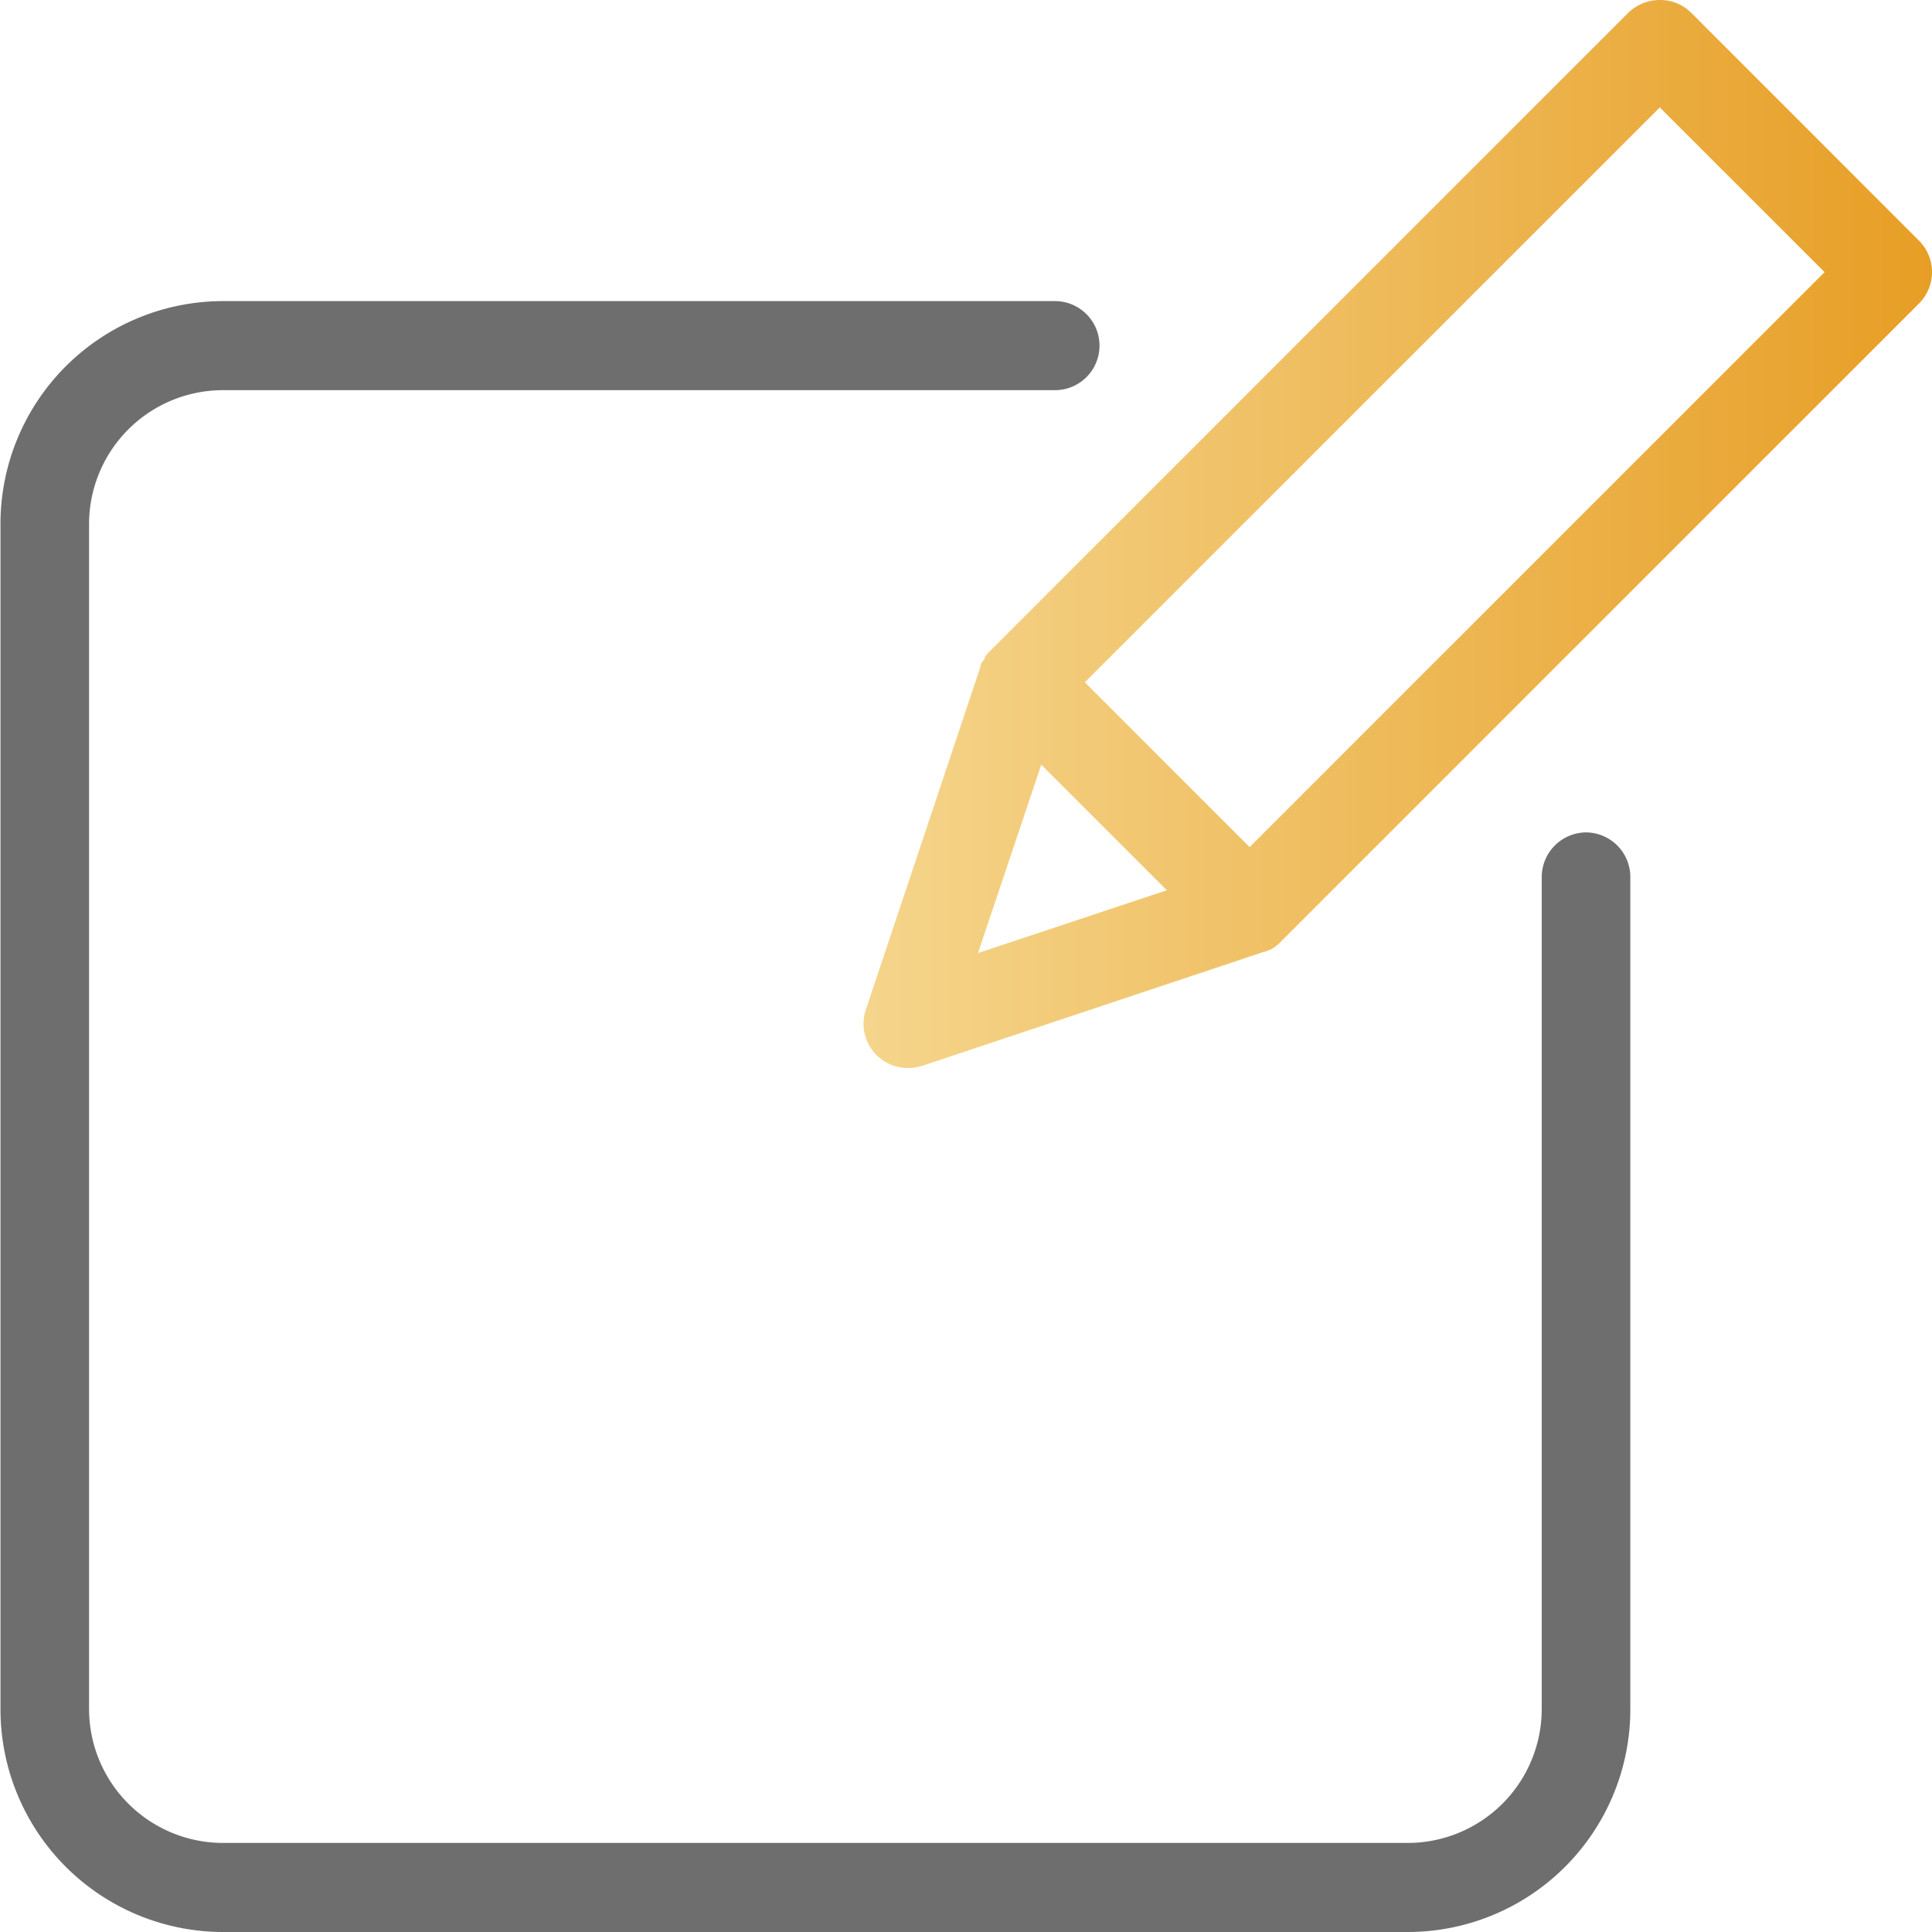
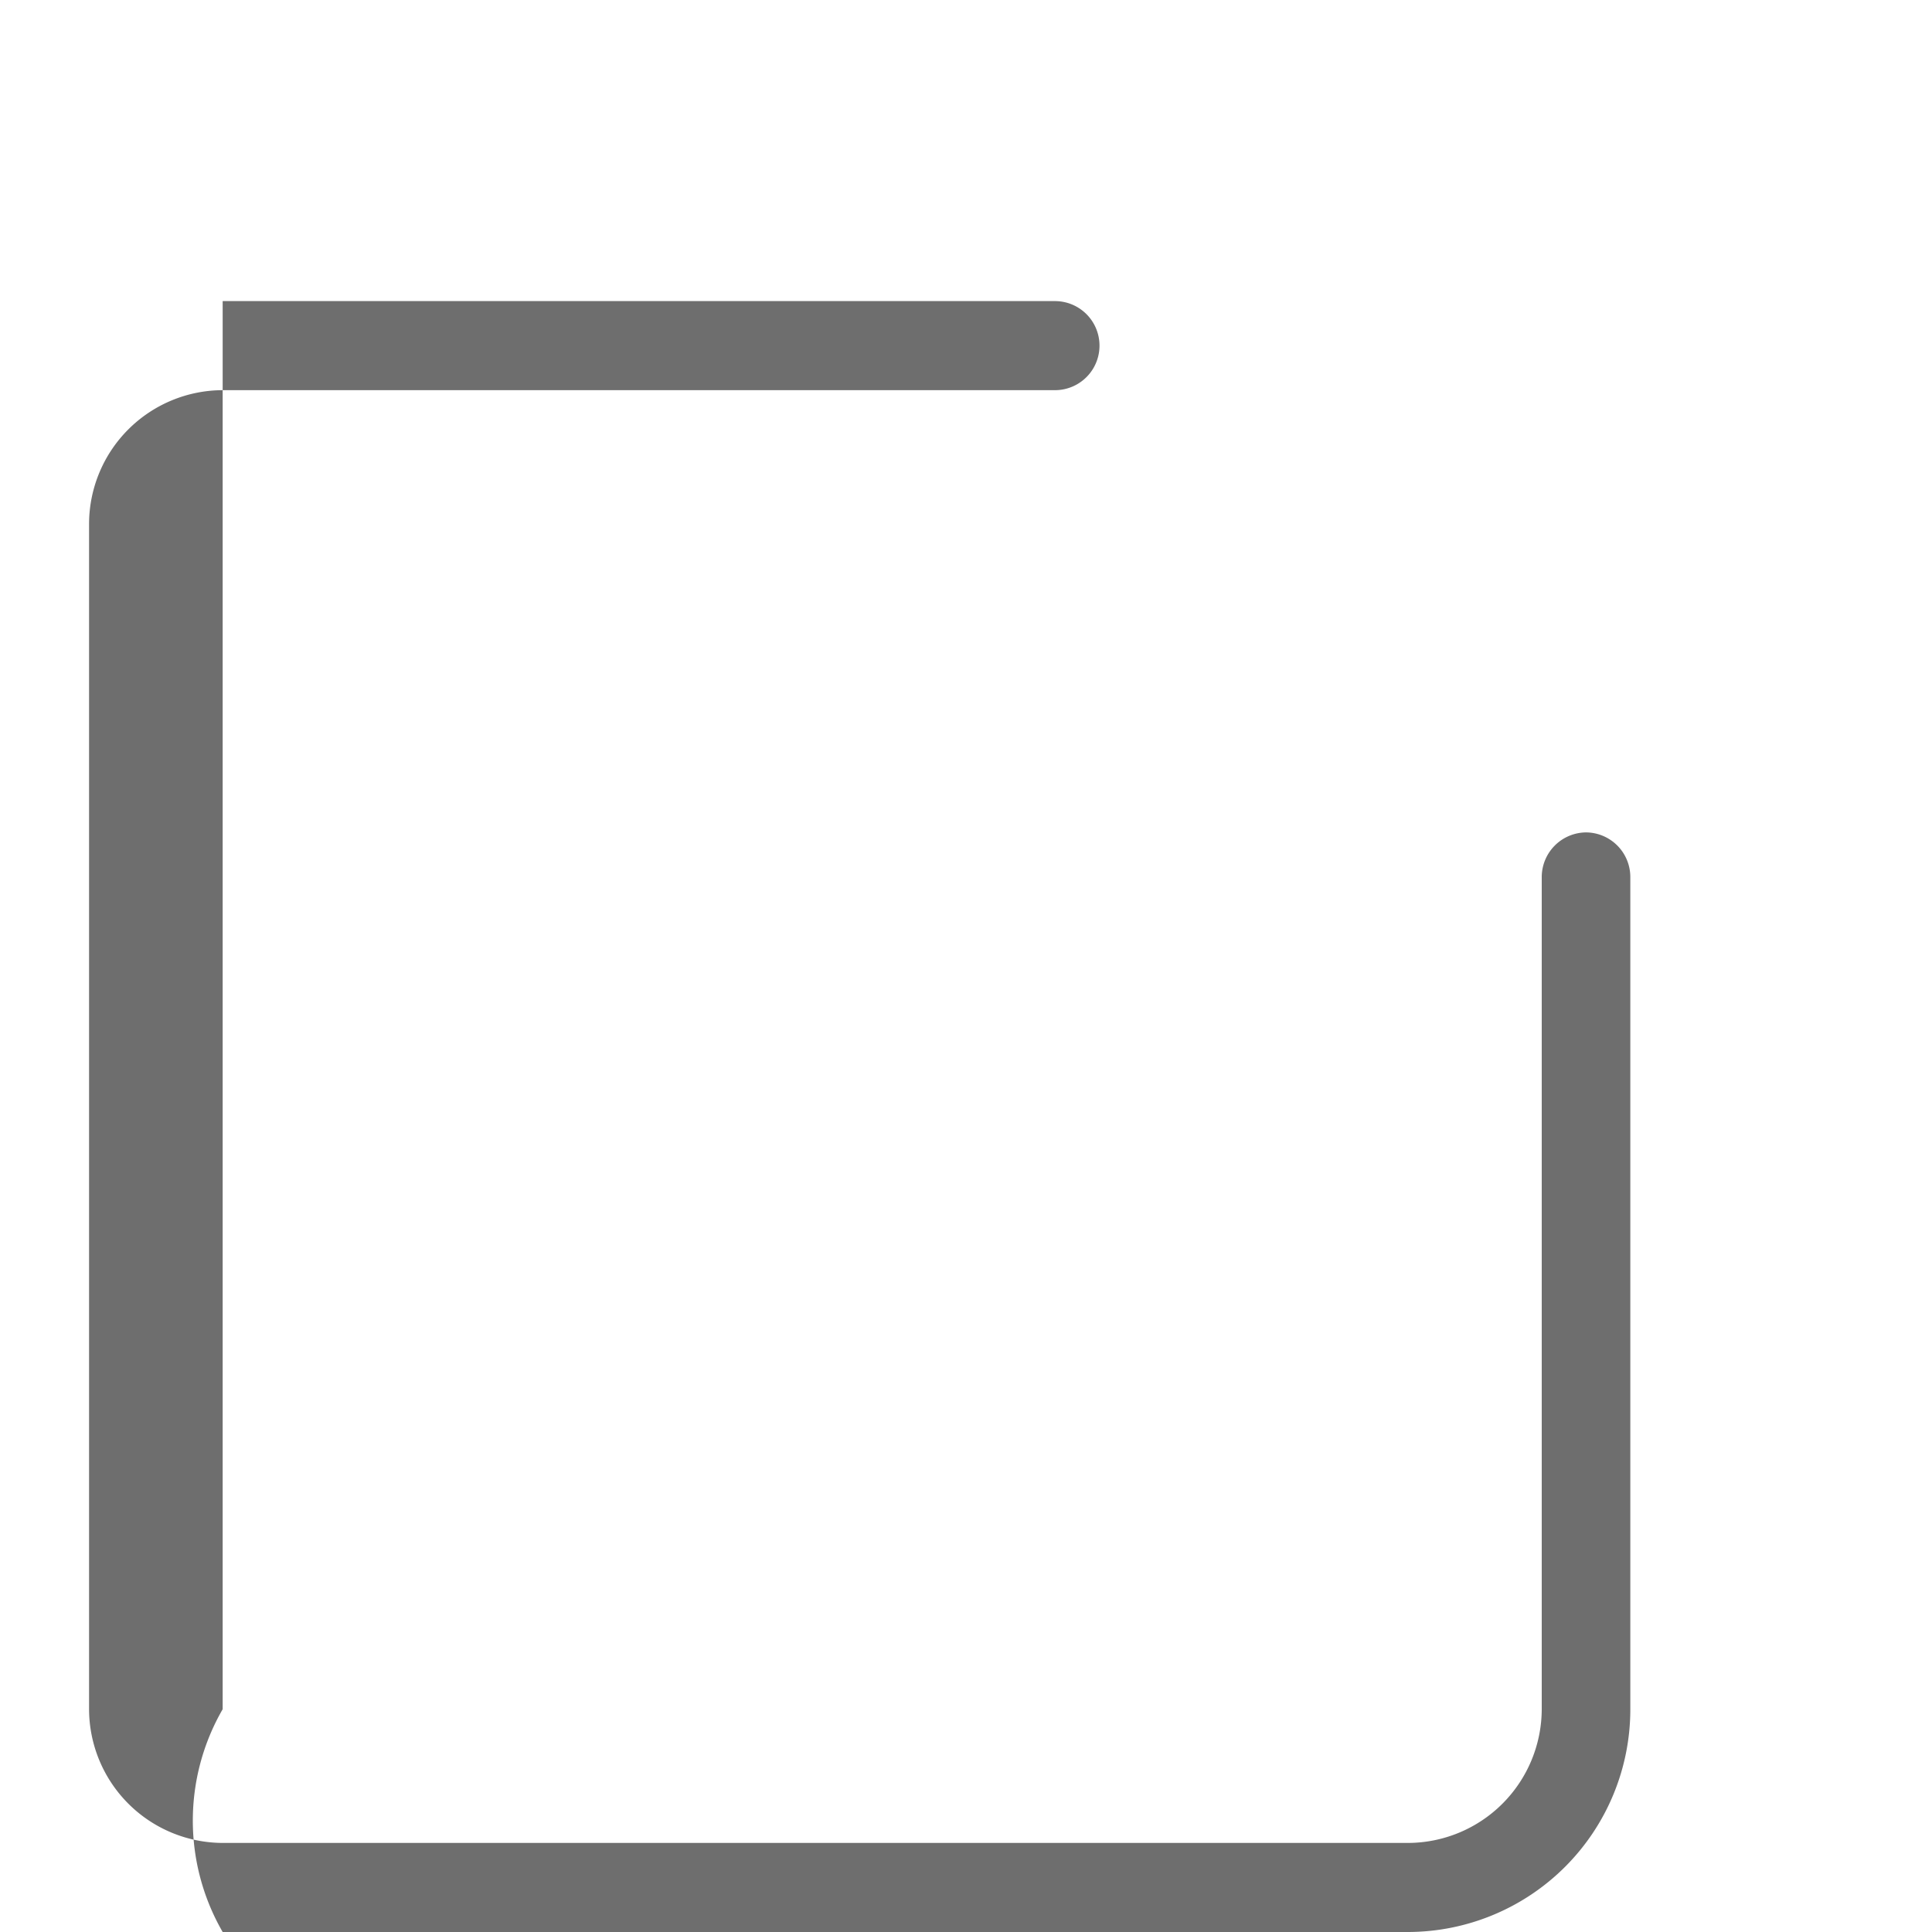
<svg xmlns="http://www.w3.org/2000/svg" id="Layer_1" data-name="Layer 1" viewBox="0 0 200 200">
  <defs>
    <style>.cls-1{fill:url(#linear-gradient);}.cls-2{fill:#6e6e6e;}</style>
    <linearGradient id="linear-gradient" x1="89.38" y1="55.3" x2="200" y2="55.3" gradientUnits="userSpaceOnUse">
      <stop offset="0" stop-color="#f5d58c" />
      <stop offset="1" stop-color="#e79e25" />
    </linearGradient>
  </defs>
  <title>create</title>
-   <path class="cls-1" d="M175.09,1.34A4.53,4.53,0,0,0,171.82,0a4.71,4.71,0,0,0-3.27,1.33l-66,66-.18.18-.1.1c-.09.14-.23.27-.32.41s0,0,0,.09-.14.23-.24.37,0,.1-.09.14-.09.23-.14.37,0,0,0,.09L89.62,104.56a4.58,4.58,0,0,0,4.38,6,5.31,5.31,0,0,0,1.48-.23l35.36-11.8s0,0,.09,0a1.5,1.5,0,0,0,.41-.18.14.14,0,0,0,.1,0c.13-.09.32-.18.46-.27s.27-.23.41-.33.09,0,.09-.09a.63.63,0,0,0,.19-.18l66.06-66.06a4.6,4.6,0,0,0,0-6.51Zm-67.3,77.82,13,13-19.55,6.5Zm21.57,8.53L112.3,70.63l59.52-59.51,17.06,17.05Z" />
-   <path class="cls-2" d="M164.21,86.17a4.63,4.63,0,0,0-4.61,4.61v86.16a13.88,13.88,0,0,1-13.83,13.84H23.05A13.88,13.88,0,0,1,9.22,176.94V54.22A13.87,13.87,0,0,1,23.05,40.39h86.16a4.61,4.61,0,0,0,0-9.22H23.05a23.06,23.06,0,0,0-23,23V176.94A23.06,23.06,0,0,0,23.05,200H145.77a23.05,23.05,0,0,0,23-23.05V90.78A4.62,4.62,0,0,0,164.21,86.17Z" />
+   <path class="cls-2" d="M164.21,86.17a4.63,4.63,0,0,0-4.61,4.61v86.16a13.88,13.88,0,0,1-13.83,13.84H23.05A13.88,13.88,0,0,1,9.22,176.94V54.22A13.87,13.87,0,0,1,23.05,40.39h86.16a4.61,4.61,0,0,0,0-9.22H23.05V176.94A23.06,23.06,0,0,0,23.05,200H145.77a23.05,23.05,0,0,0,23-23.05V90.78A4.62,4.62,0,0,0,164.21,86.17Z" />
</svg>